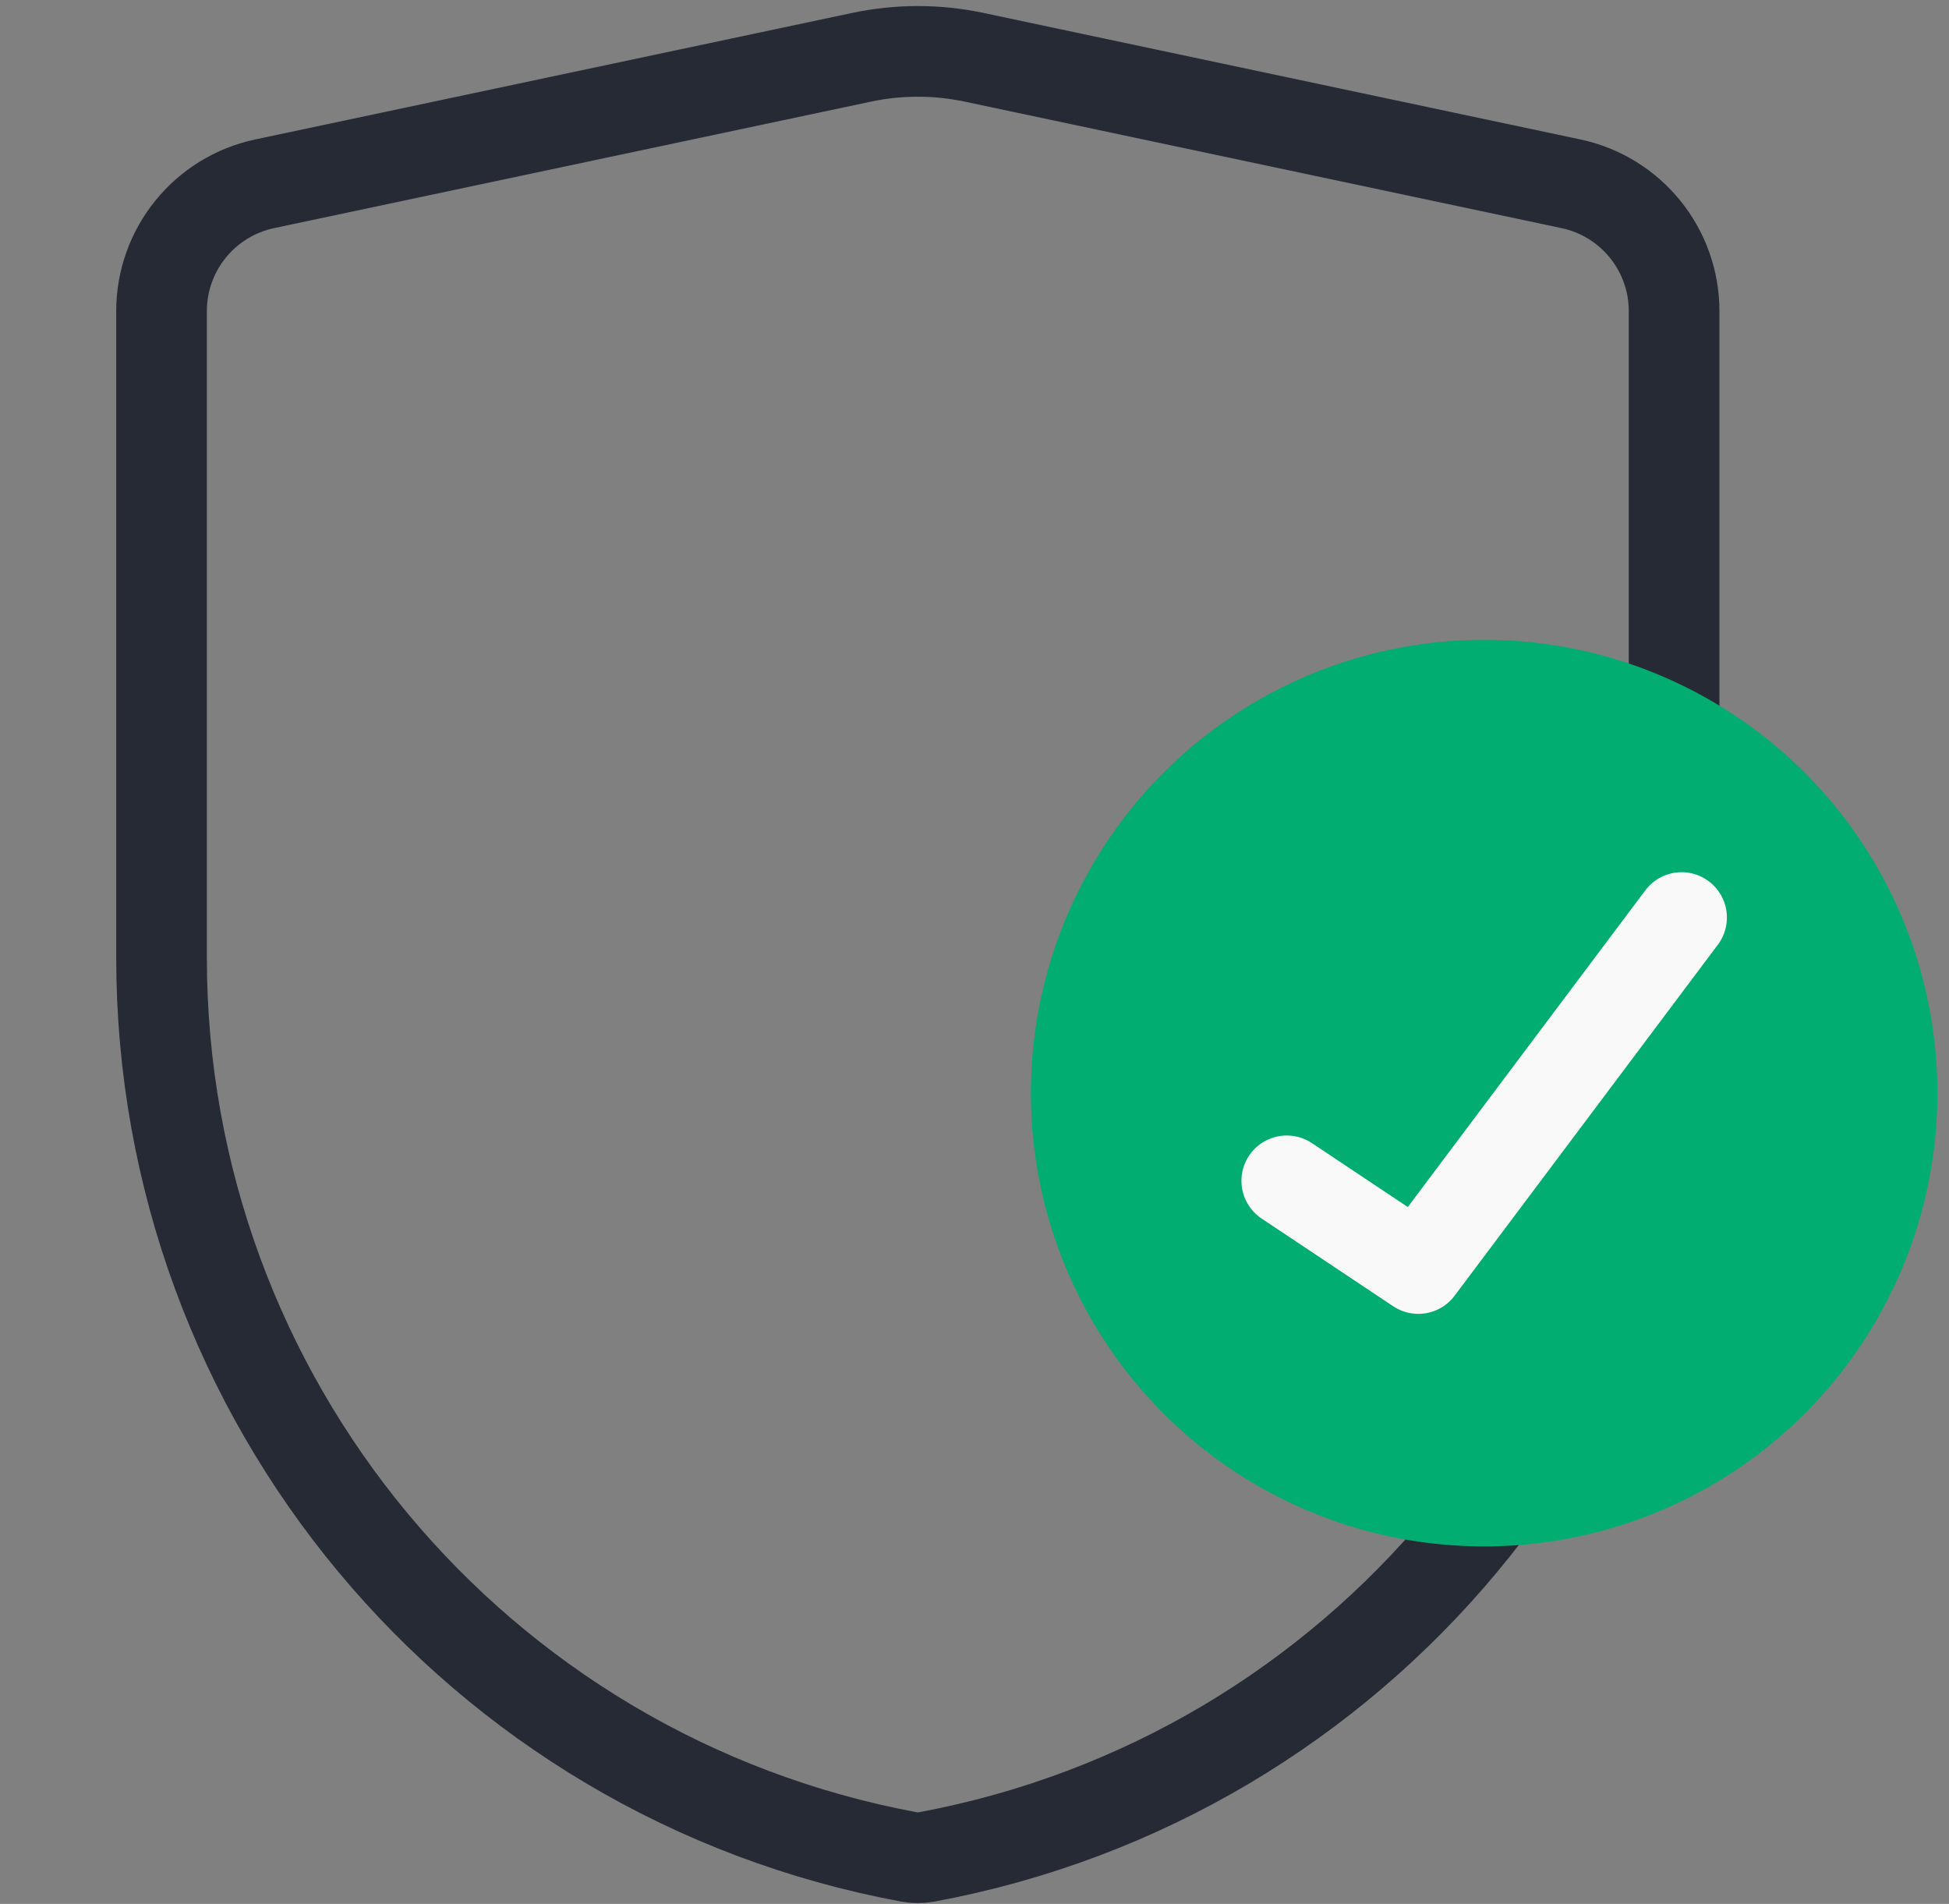
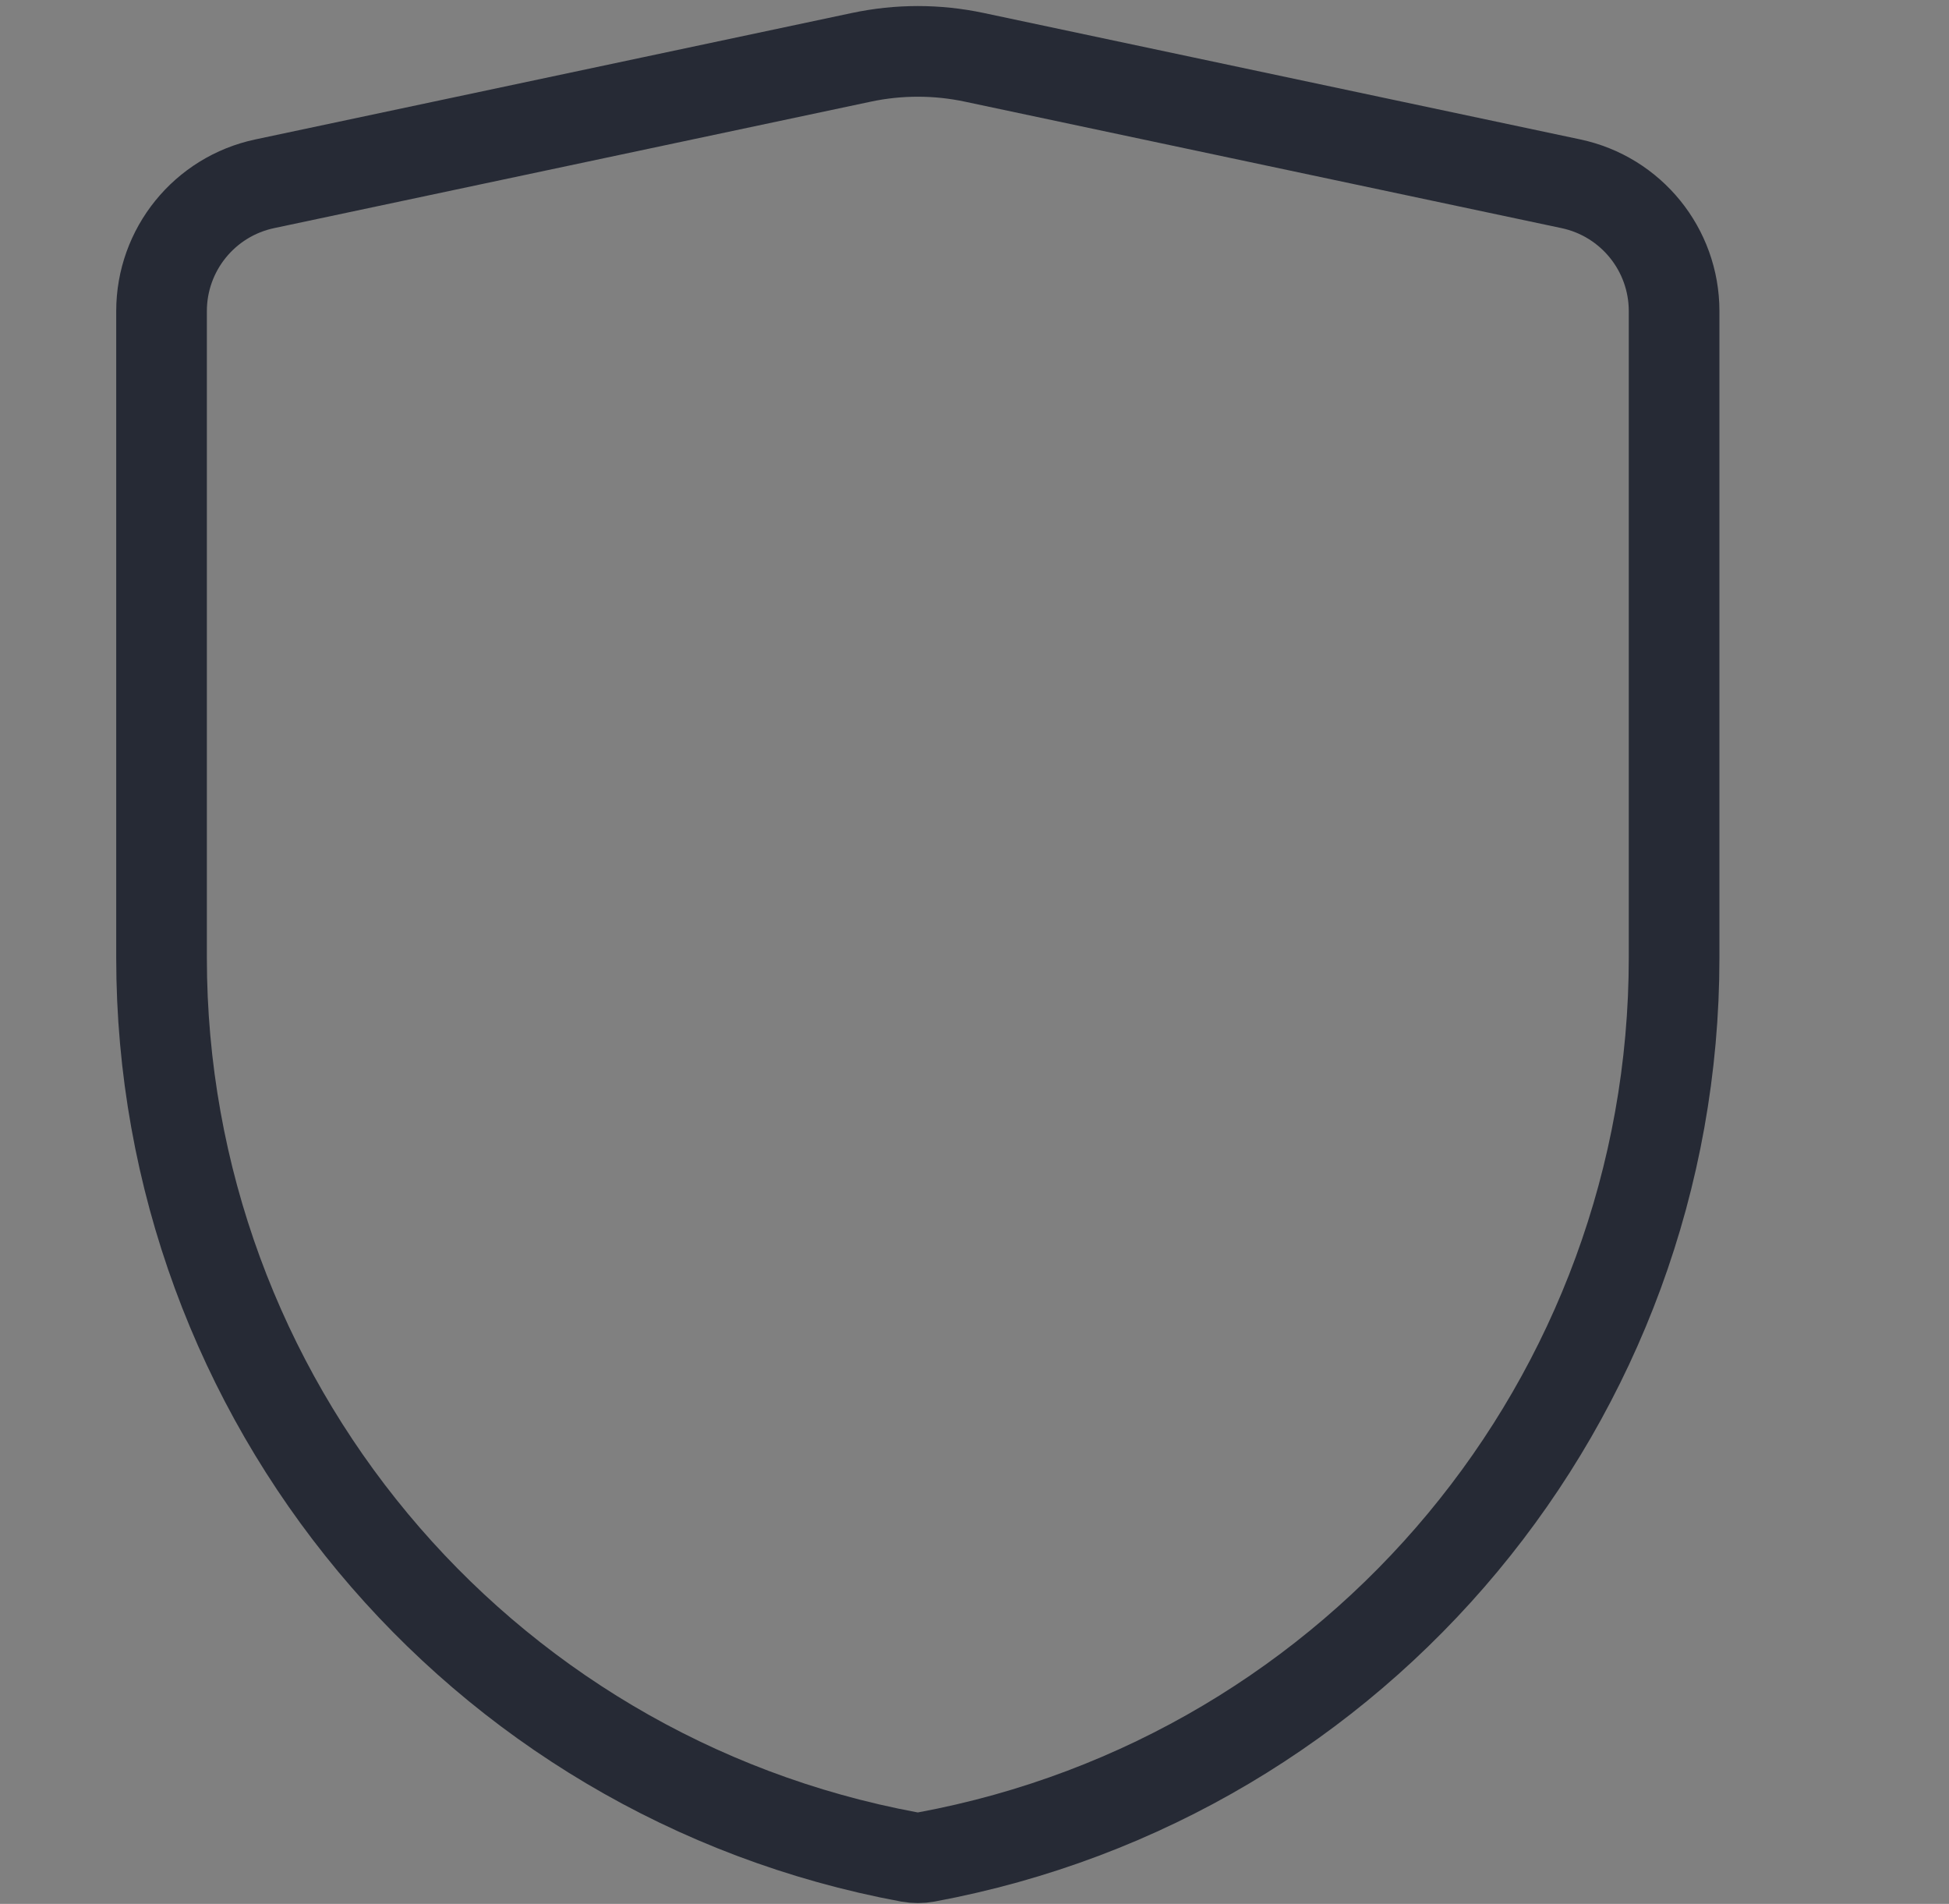
<svg xmlns="http://www.w3.org/2000/svg" width="43" height="42" viewBox="0 0 43 42" fill="none">
  <rect x="0" y="0" width="43" height="42" fill="#808080" stroke="none" />
  <path d="M3.564 6.863C3.564 5.506 4.514 4.335 5.841 4.054L19.006 1.264C19.826 1.09 20.673 1.09 21.493 1.264L34.658 4.054C35.985 4.335 36.935 5.506 36.935 6.863V21.128C36.935 30.852 29.999 39.192 20.438 40.965V40.965C20.314 40.988 20.186 40.988 20.061 40.965V40.965C10.5 39.192 3.564 30.852 3.564 21.128V6.863Z" stroke="#262A35" stroke-width="2" stroke-linejoin="round" />
-   <circle cx="32.744" cy="24.114" r="10" fill="#02AD71" />
-   <path d="M28.389 26.049L31.292 27.984L37.1 20.241" stroke="#F9F9F9" stroke-width="2" stroke-linecap="round" stroke-linejoin="round" />
</svg>